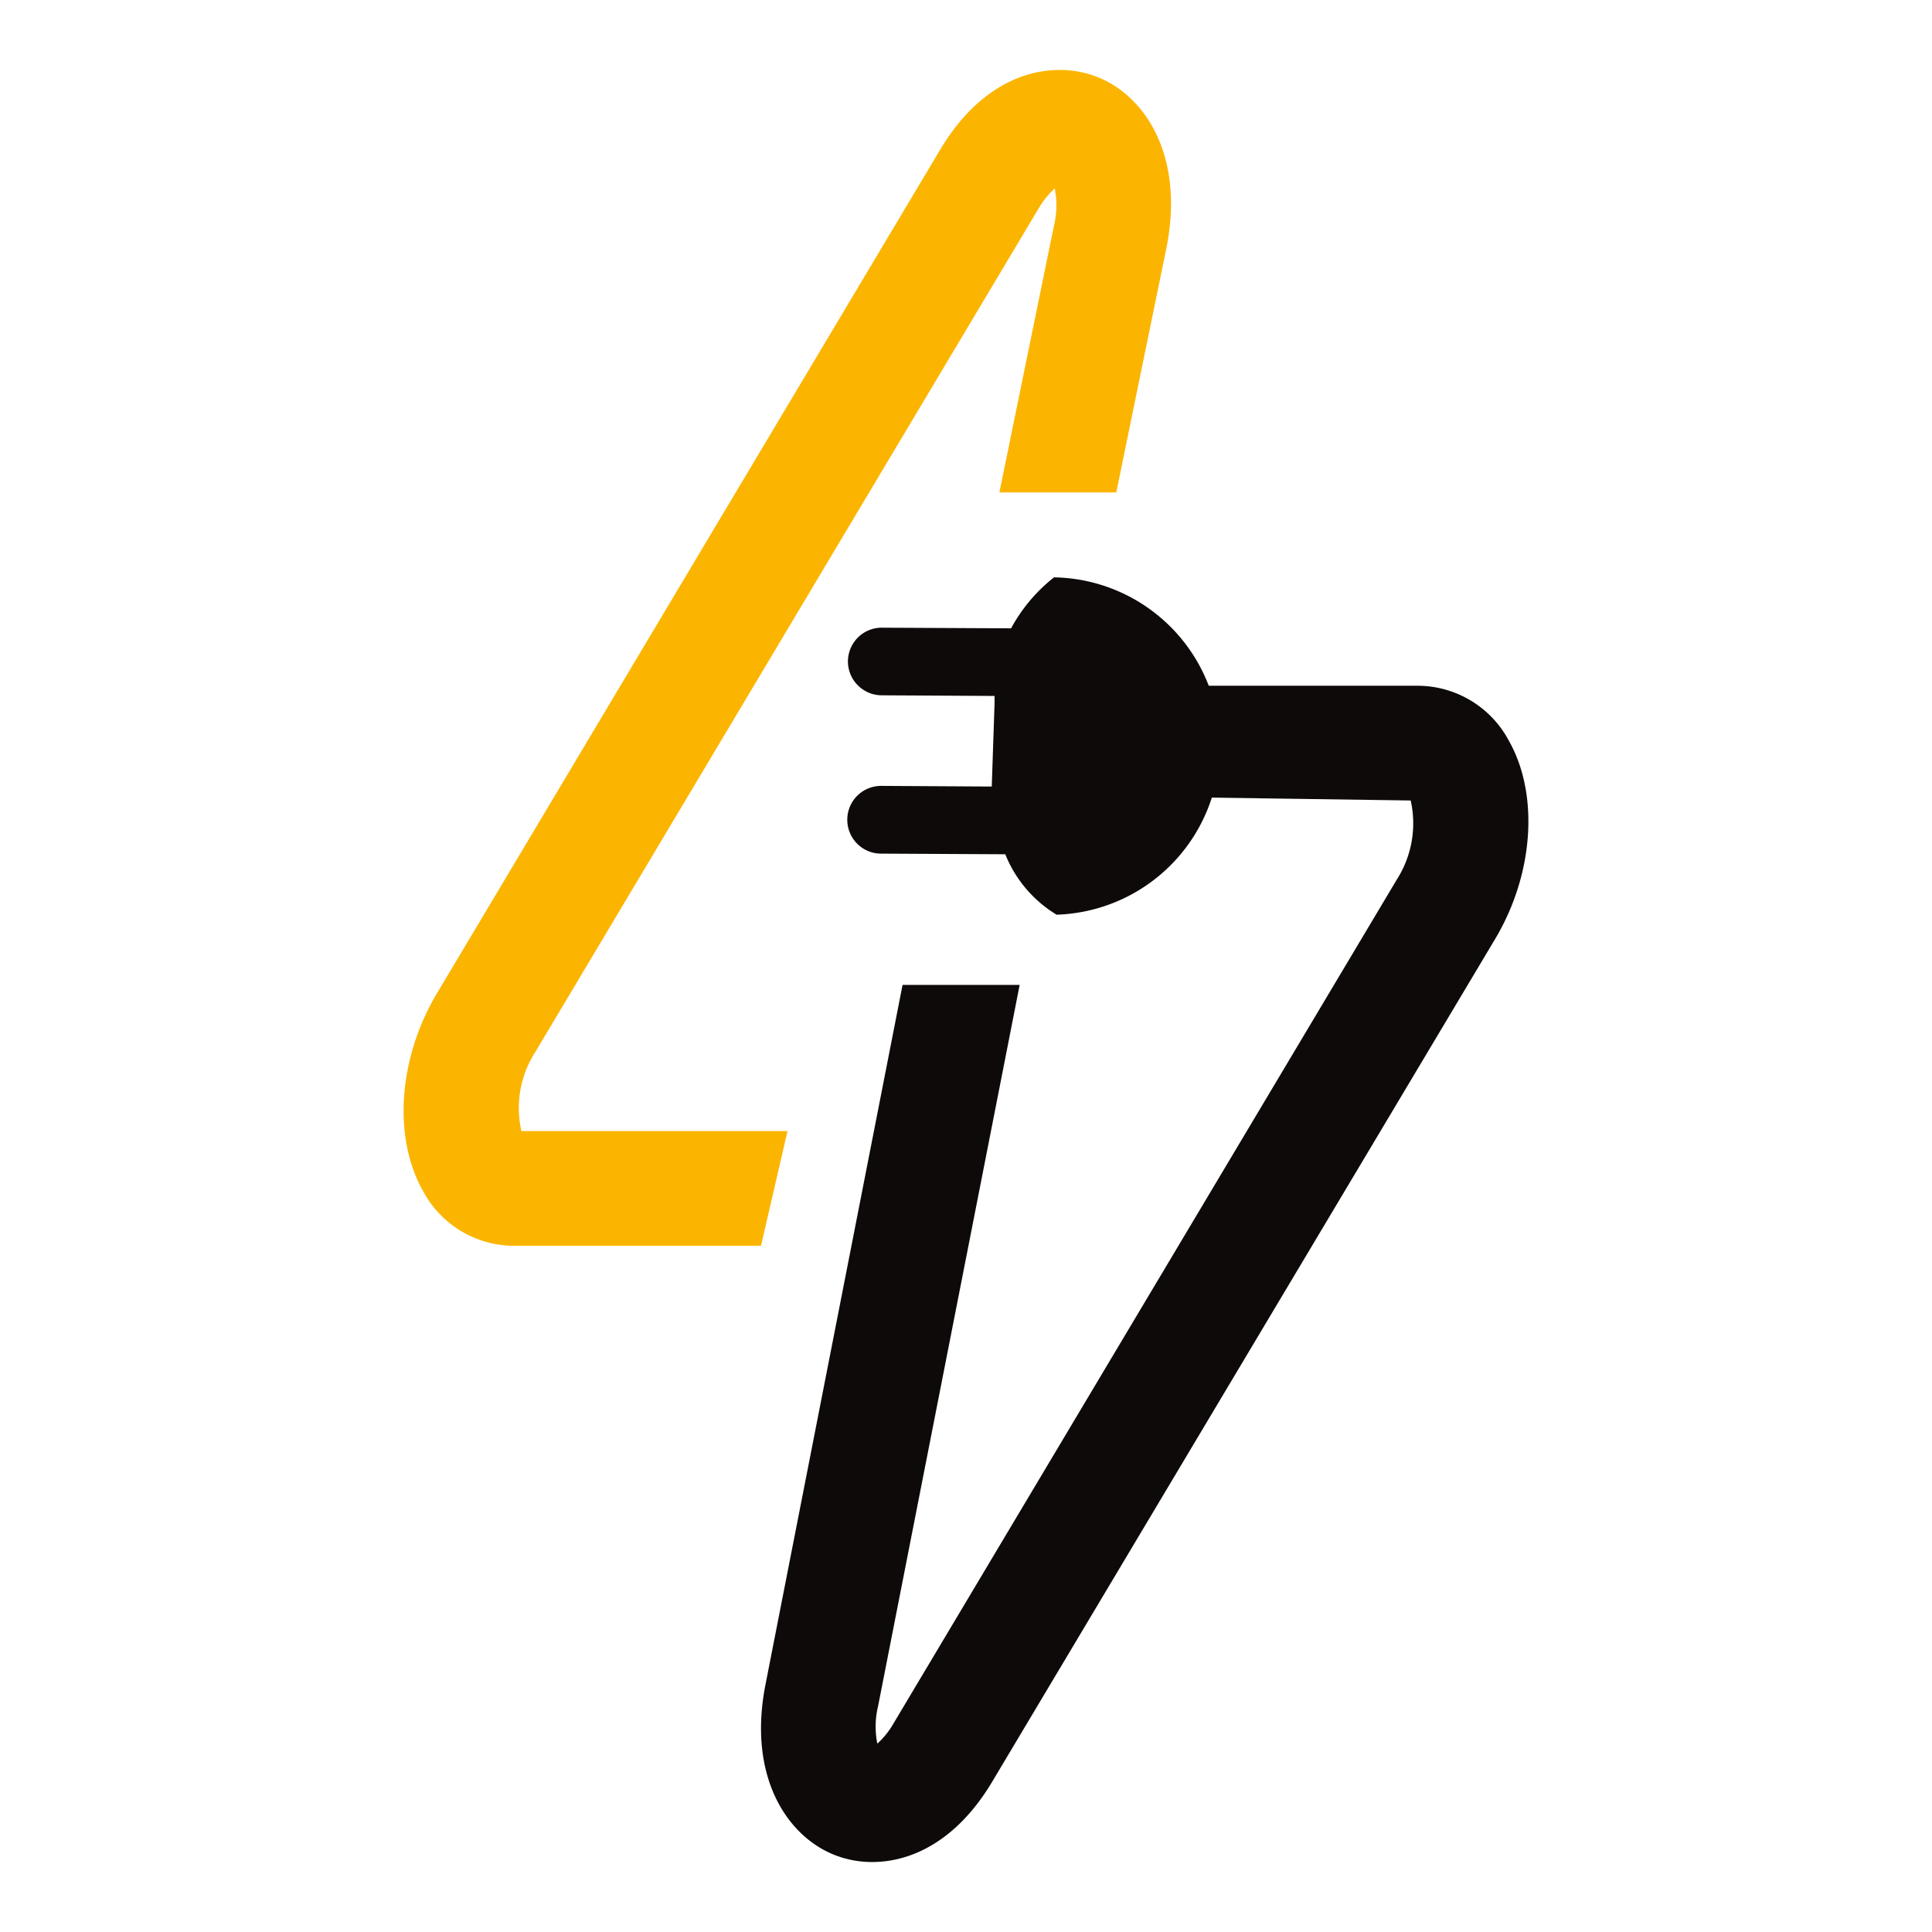
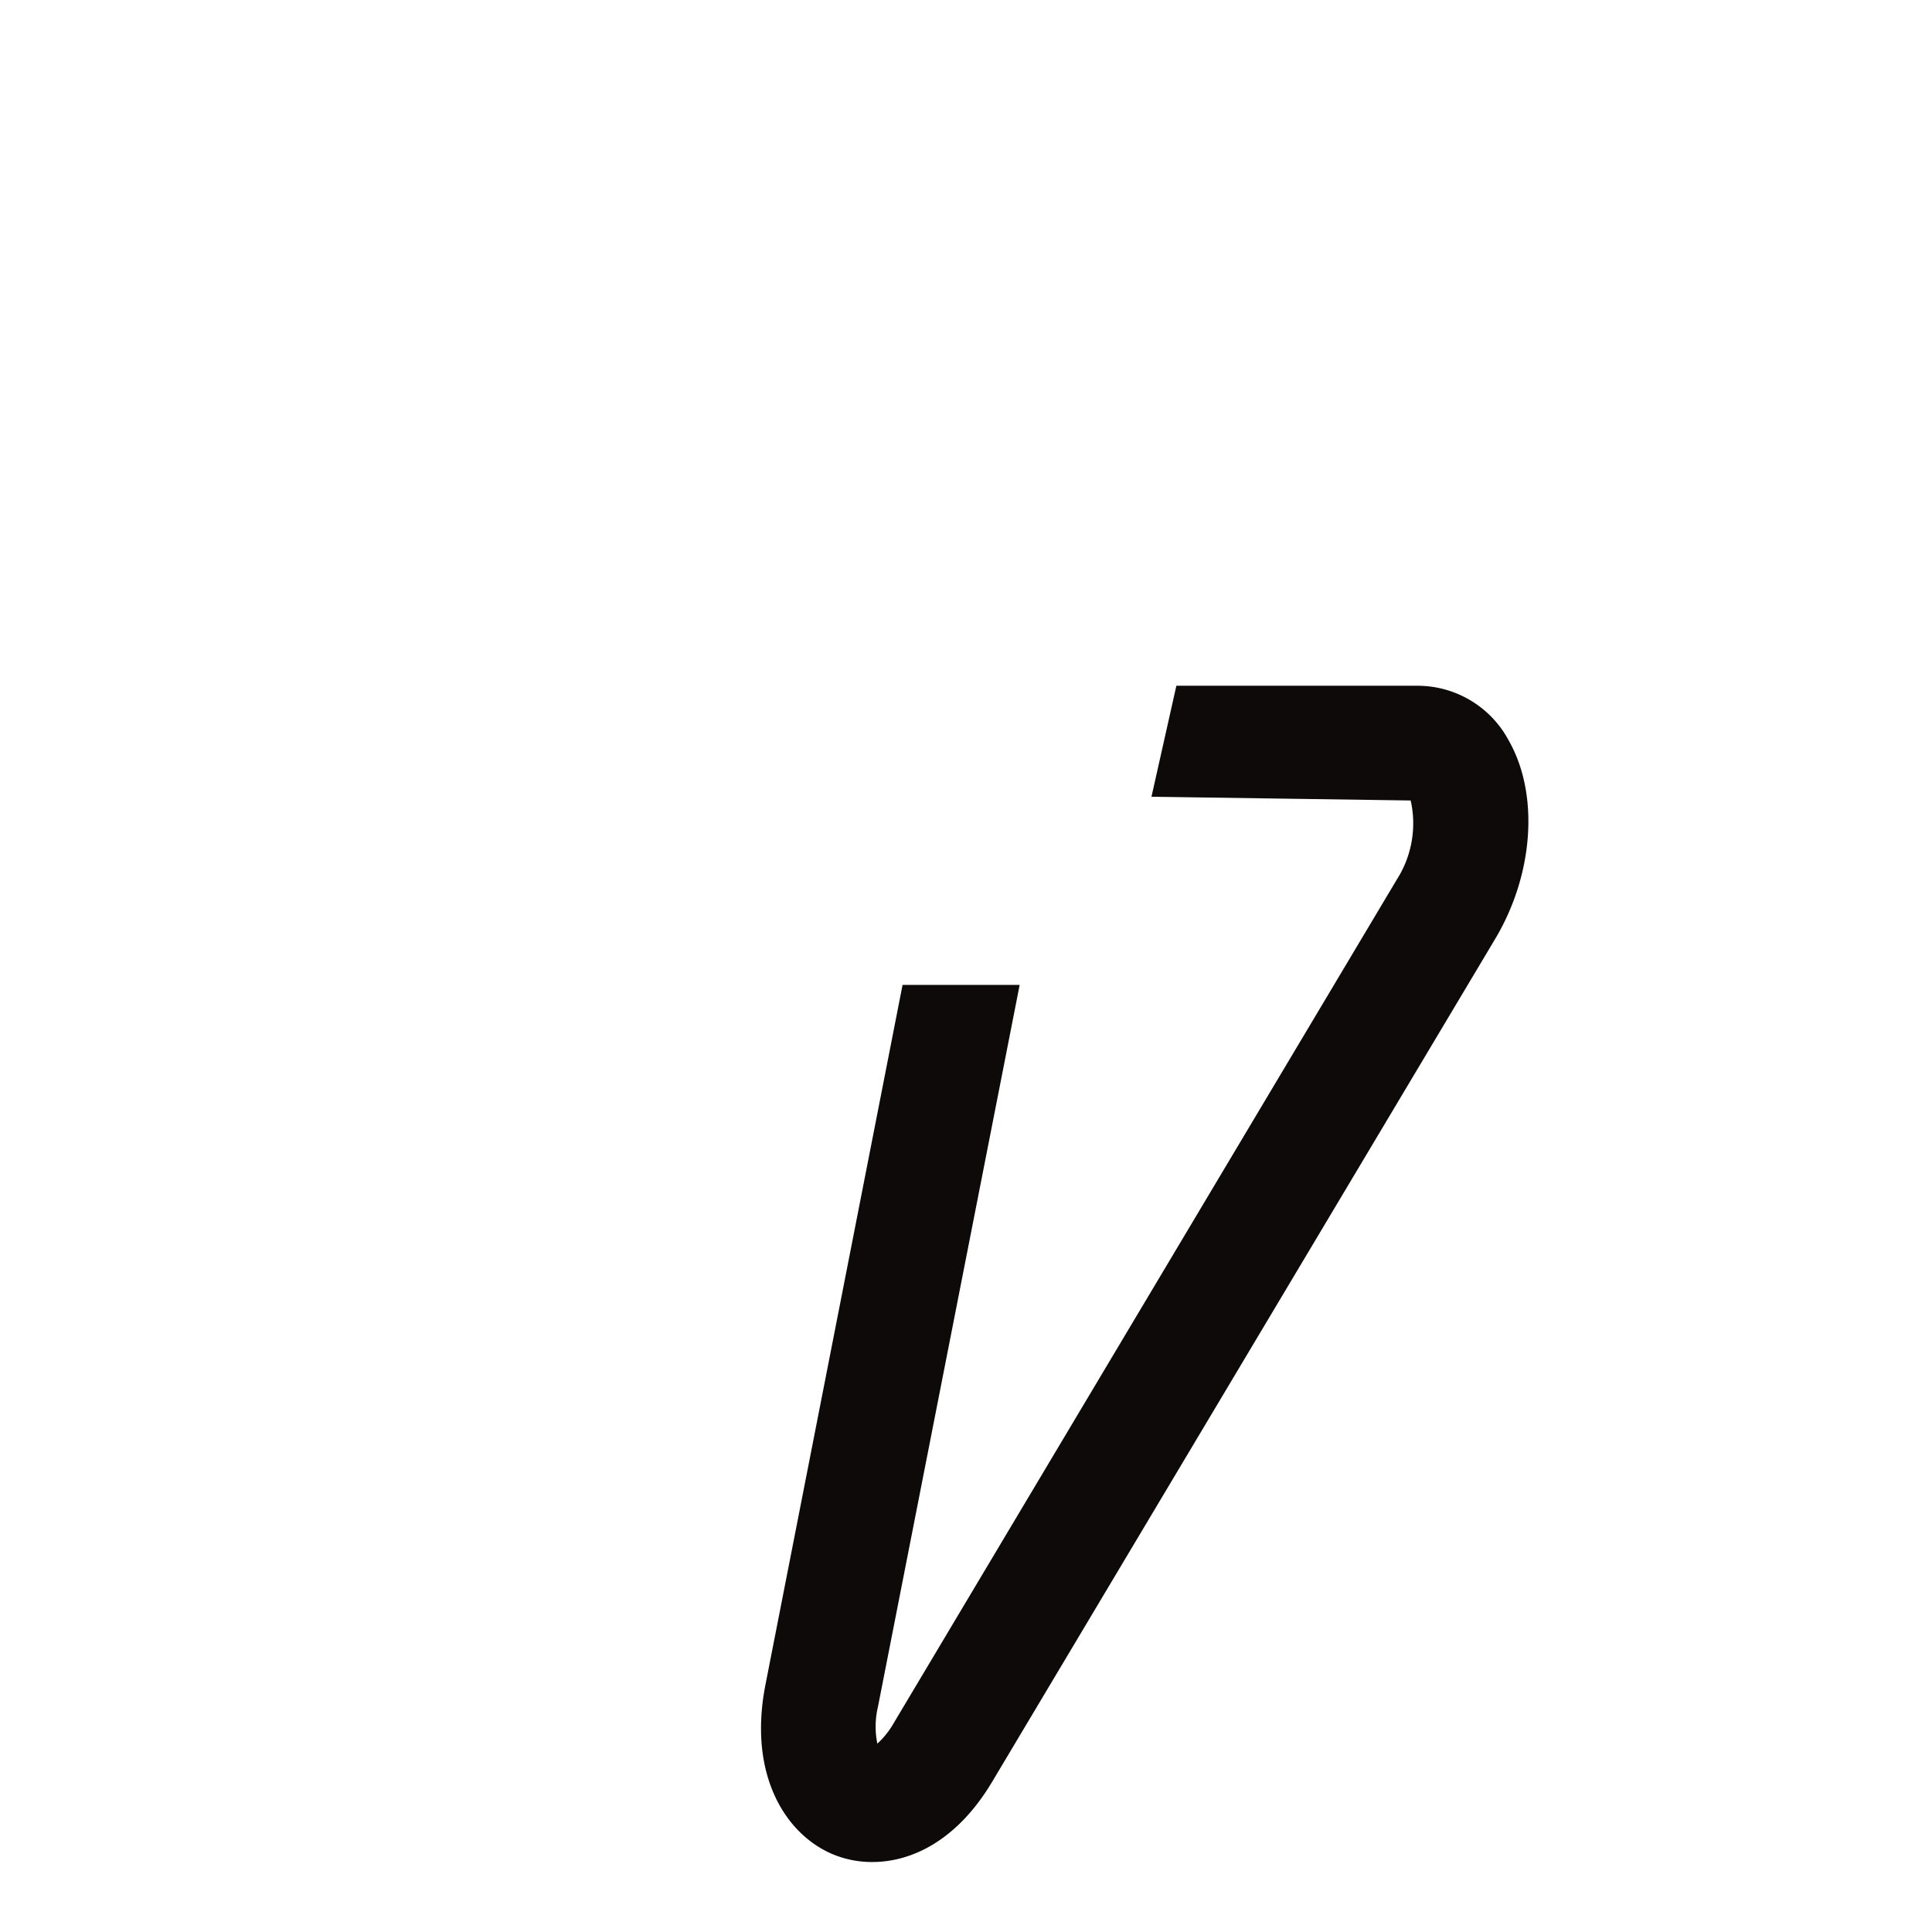
<svg xmlns="http://www.w3.org/2000/svg" id="Layer_1" data-name="Layer 1" viewBox="0 0 180 180">
  <defs>
    <style>.cls-1{fill:#fbb500;}.cls-2{fill:#0f0a0a;}</style>
  </defs>
-   <path class="cls-1" d="M108.68,23.06,104,45.88H93.11L98.2,21a7.87,7.87,0,0,0,.06-3.44,8,8,0,0,0-1.53,1.92L49.88,98a9.64,9.64,0,0,0-1.3,7.38H73.37L70.9,116.07h-23A9.64,9.64,0,0,1,39.43,111c-2.84-5-2.33-12.41,1.27-18.44L87.56,14C92,6.51,98.21,5.62,102.15,7.14,106.63,8.85,110.39,14.44,108.68,23.06Z" />
  <path class="cls-2" d="M140.57,69a9.64,9.64,0,0,0-8.49-5.11H109.6l-2.32,10.34,24.15.35a9.73,9.73,0,0,1-1.3,7.38L83.27,160.53a7.79,7.79,0,0,1-1.53,1.92A8,8,0,0,1,81.8,159L95,91.76l-10.91,0L71.32,156.94c-1.7,8.62,2.05,14.21,6.53,15.92a9.51,9.51,0,0,0,3.42.62c3.59,0,7.85-1.92,11.17-7.48L139.3,87.48C142.9,81.45,143.41,74,140.57,69Z" />
-   <path class="cls-2" d="M98.2,53.79a15.36,15.36,0,0,0-4,4.75l-12.12-.06A3.15,3.15,0,0,0,79,61.61h0a3.16,3.16,0,0,0,3.14,3.17l10.52.06c0,.23,0,.47,0,.71l-.26,7.73-10.3-.06a3.15,3.15,0,0,0-3.16,3.14h0A3.15,3.15,0,0,0,82,79.53l11.66.06a11.64,11.64,0,0,0,4.78,5.63,15.72,15.72,0,0,0-.26-31.43Z" />
</svg>